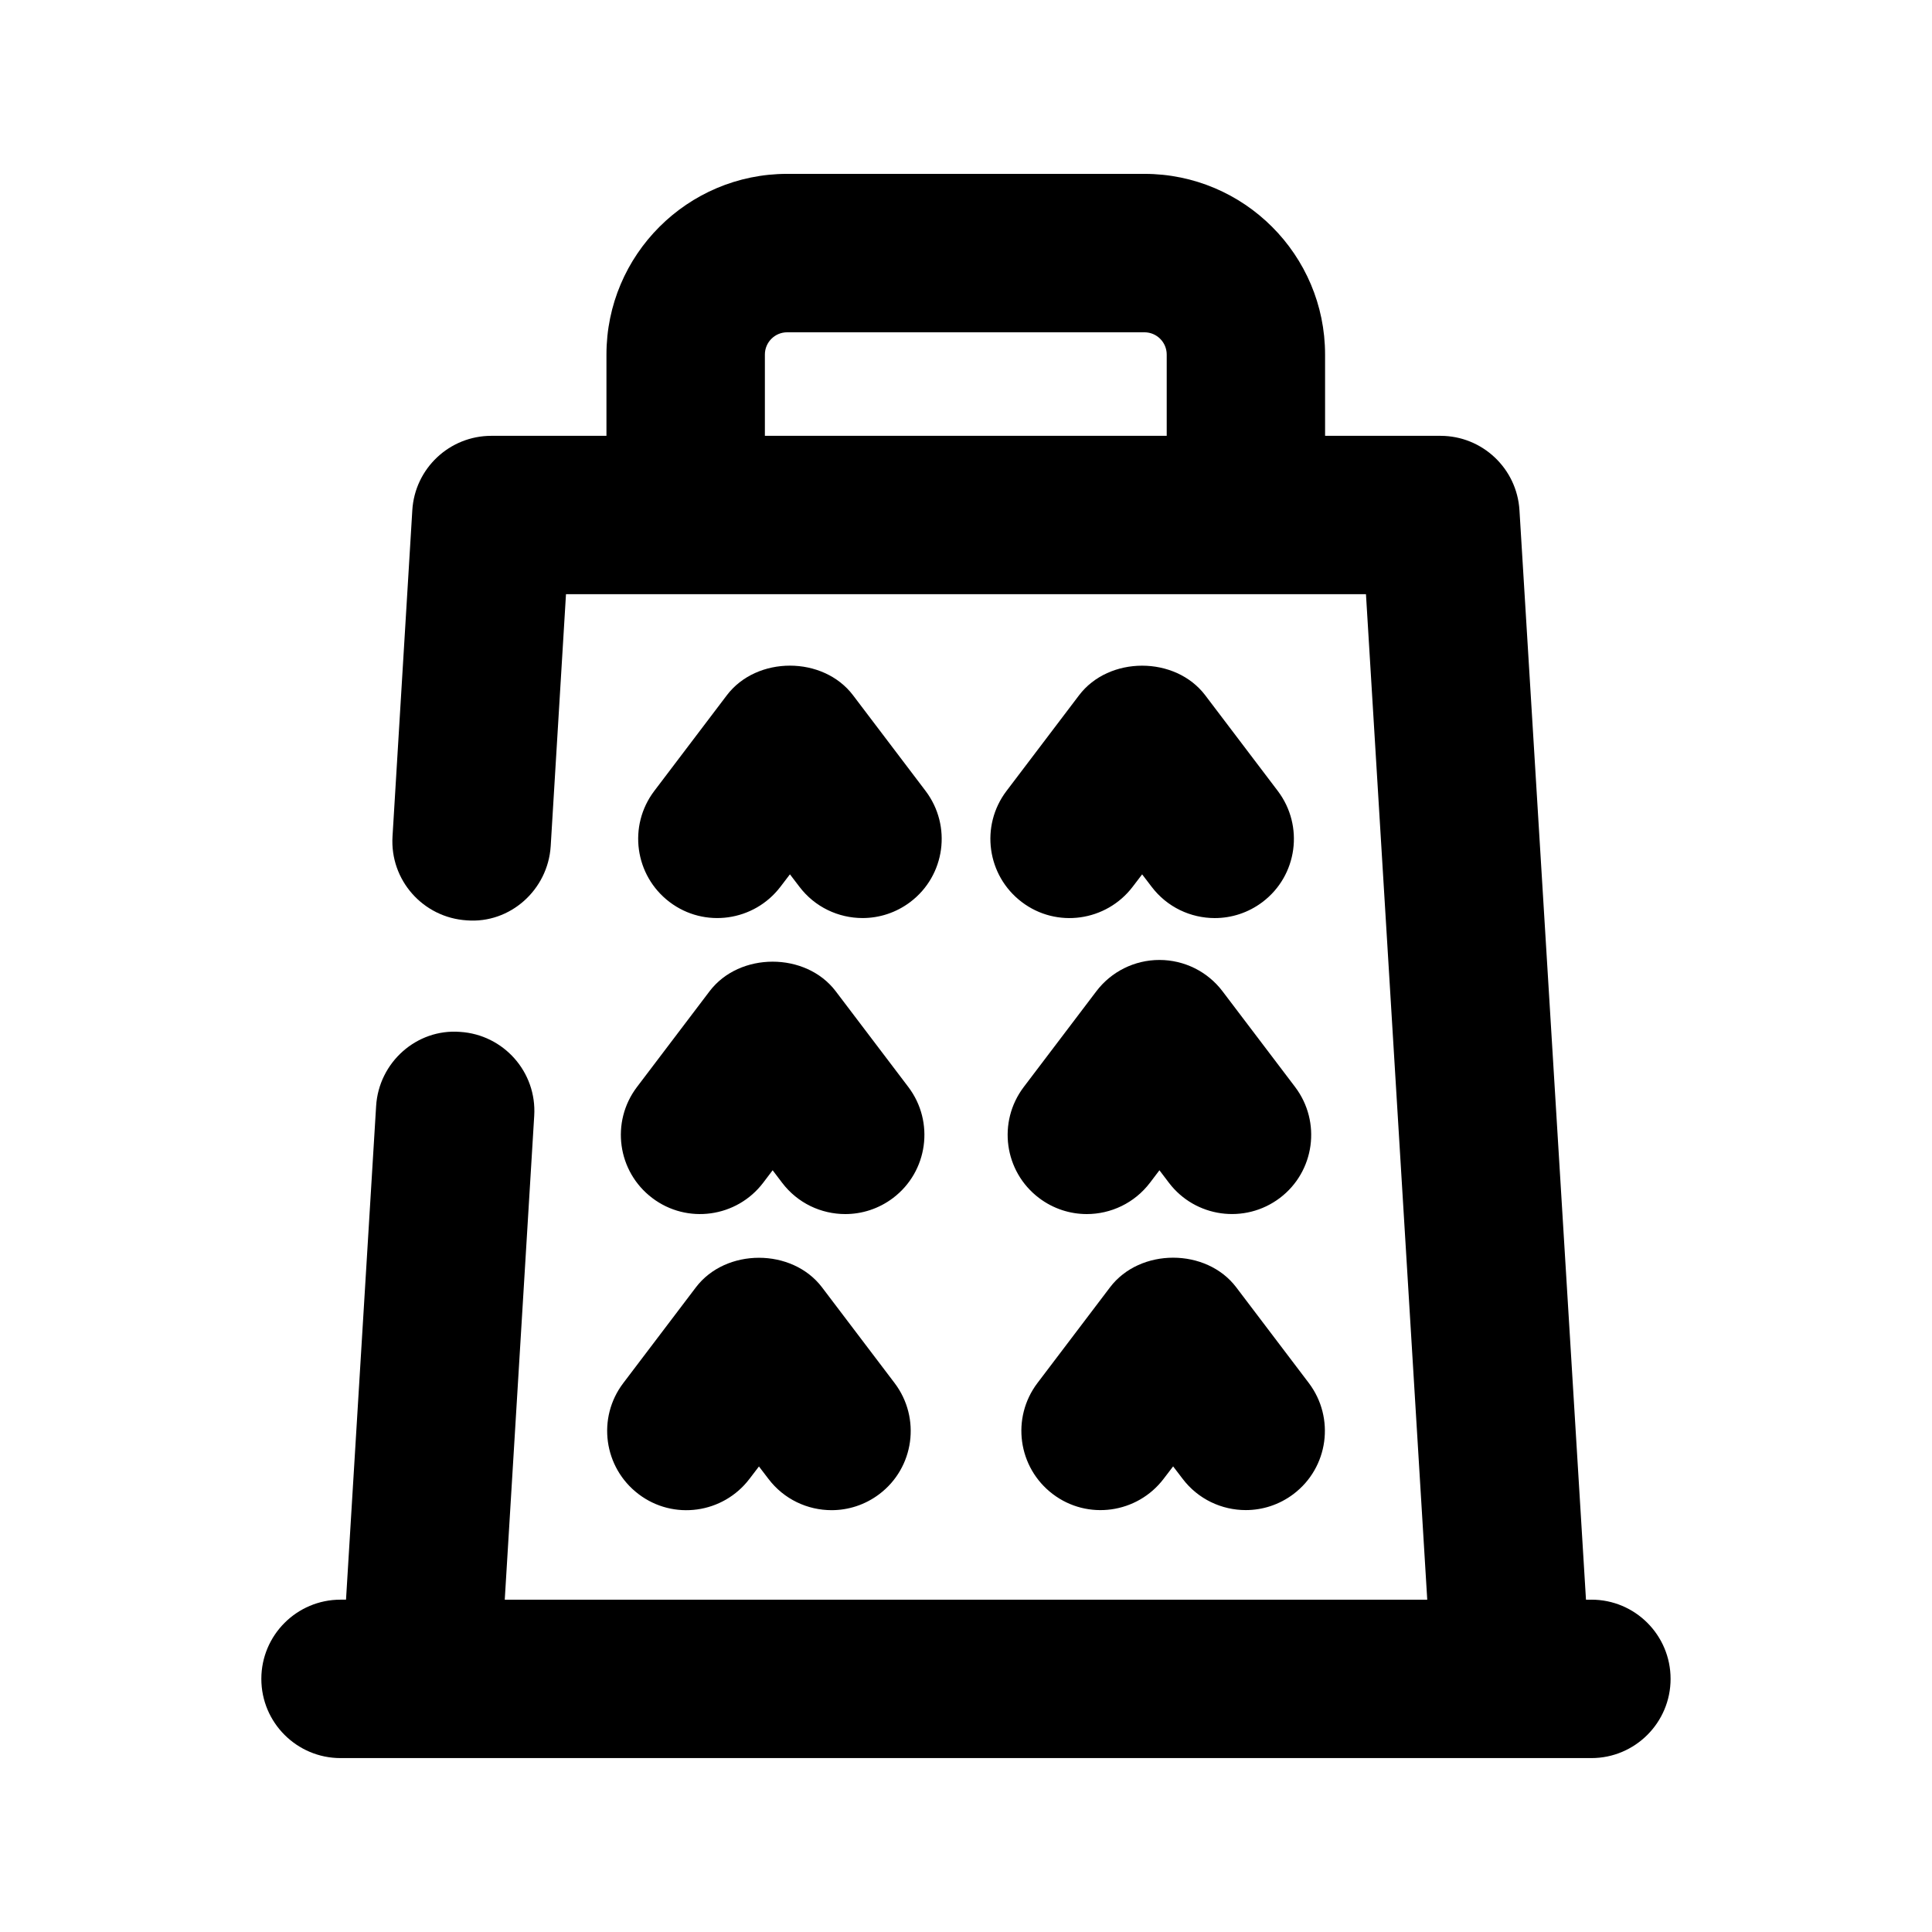
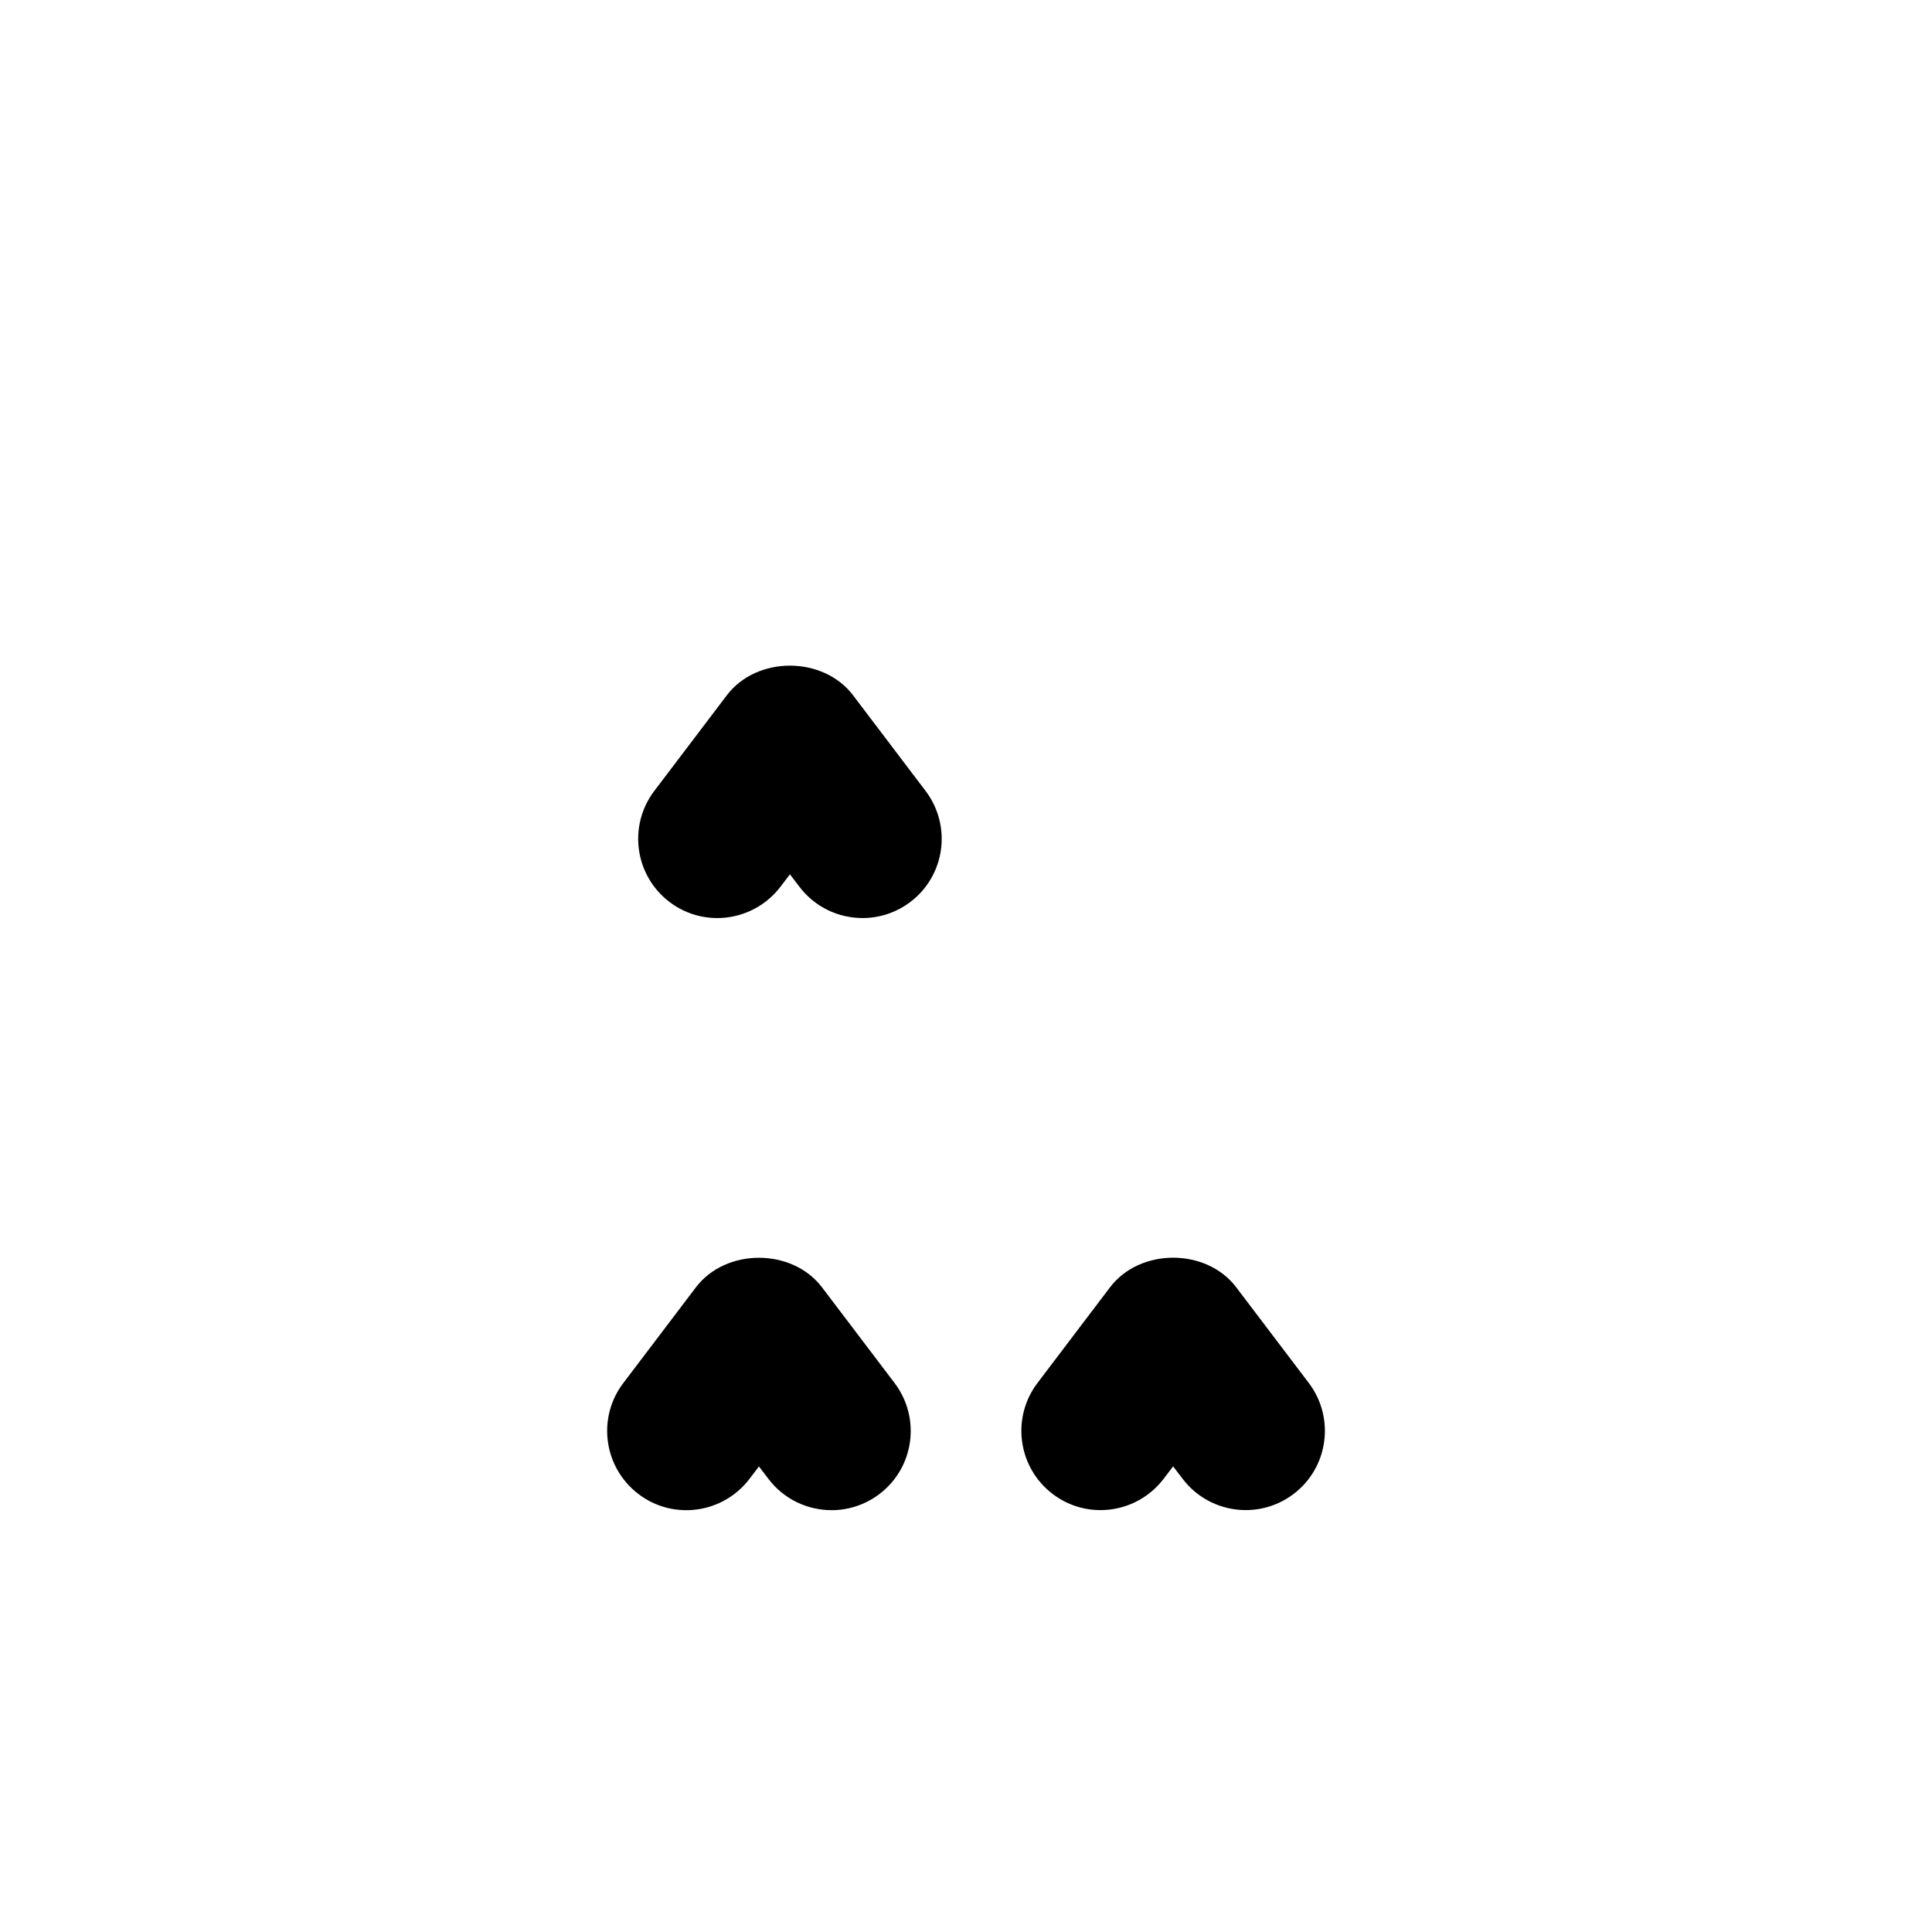
<svg xmlns="http://www.w3.org/2000/svg" fill="#000000" width="800px" height="800px" version="1.1" viewBox="144 144 512 512">
  <g>
-     <path d="m565.75 567.93h-1.449l-17.629-288.72c-0.672-11.062-9.844-19.711-20.949-19.711h-30.562l-0.004-21.539c0-26.406-21.477-47.883-47.883-47.883h-94.676c-26.406 0-47.883 21.477-47.883 47.883v21.539h-30.5c-11.105 0-20.277 8.648-20.949 19.711l-5.246 86.465c-0.715 11.566 8.102 21.516 19.691 22.23 11.484 0.902 21.516-8.102 22.23-19.691l4.051-66.754h212l16.242 266.47h-244.47l7.809-128.24c0.715-11.566-8.102-21.516-19.668-22.23-11.504-0.883-21.539 8.102-22.23 19.668l-7.977 130.8h-1.449c-11.586 0-20.992 9.406-20.992 20.992 0 11.586 9.406 20.992 20.992 20.992h331.48c11.586 0 20.992-9.406 20.992-20.992 0-11.586-9.383-20.992-20.973-20.992zm-219.05-329.97c0-3.254 2.644-5.898 5.898-5.898h94.695c3.254 0 5.898 2.644 5.898 5.898v21.539h-106.49z" />
-     <path d="m463.41 328.27c-7.934-10.477-25.527-10.477-33.461 0l-19.23 25.359c-6.992 9.238-5.184 22.398 4.051 29.41 9.238 7.031 22.418 5.144 29.41-4.051l2.5-3.273 2.5 3.273c4.113 5.438 10.391 8.312 16.75 8.312 4.41 0 8.859-1.387 12.66-4.262 9.238-6.992 11.043-20.152 4.051-29.41z" />
    <path d="m350.84 378.98 2.5-3.273 2.5 3.273c4.113 5.438 10.391 8.312 16.75 8.312 4.41 0 8.859-1.387 12.66-4.262 9.238-6.992 11.043-20.152 4.051-29.41l-19.23-25.359c-7.934-10.477-25.527-10.477-33.461 0l-19.23 25.363c-6.992 9.238-5.184 22.398 4.051 29.41 9.258 7.031 22.418 5.141 29.41-4.055z" />
-     <path d="m467.99 406.71c-3.969-5.246-10.16-8.312-16.73-8.312-6.57 0-12.762 3.066-16.73 8.312l-19.23 25.359c-6.992 9.238-5.207 22.398 4.051 29.41 3.801 2.875 8.25 4.262 12.66 4.262 6.34 0 12.617-2.875 16.75-8.312l2.5-3.297 2.5 3.297c6.969 9.195 20.109 11.062 29.41 4.051 9.238-6.992 11.043-20.152 4.051-29.41z" />
-     <path d="m316.85 461.48c9.238 7.012 22.418 5.164 29.41-4.051l2.5-3.297 2.5 3.297c4.137 5.457 10.391 8.312 16.75 8.312 4.41 0 8.859-1.387 12.66-4.262 9.238-6.992 11.043-20.172 4.051-29.41l-19.23-25.359c-7.934-10.477-25.527-10.477-33.461 0l-19.23 25.359c-7.012 9.258-5.184 22.418 4.051 29.41z" />
    <path d="m438.16 485.16-19.23 25.359c-6.992 9.238-5.184 22.398 4.051 29.41 9.238 7.031 22.418 5.164 29.41-4.051l2.5-3.273 2.5 3.273c4.113 5.438 10.391 8.312 16.75 8.312 4.41 0 8.859-1.387 12.66-4.262 9.238-6.992 11.043-20.152 4.051-29.41l-19.23-25.359c-7.934-10.477-25.523-10.477-33.461 0z" />
    <path d="m313.22 539.95c9.238 7.031 22.418 5.164 29.41-4.051l2.5-3.273 2.5 3.273c4.113 5.438 10.391 8.312 16.75 8.312 4.41 0 8.859-1.387 12.66-4.262 9.238-6.992 11.043-20.152 4.051-29.41l-19.23-25.359c-7.934-10.477-25.527-10.477-33.461 0l-19.23 25.359c-7.012 9.234-5.188 22.398 4.051 29.41z" />
  </g>
</svg>